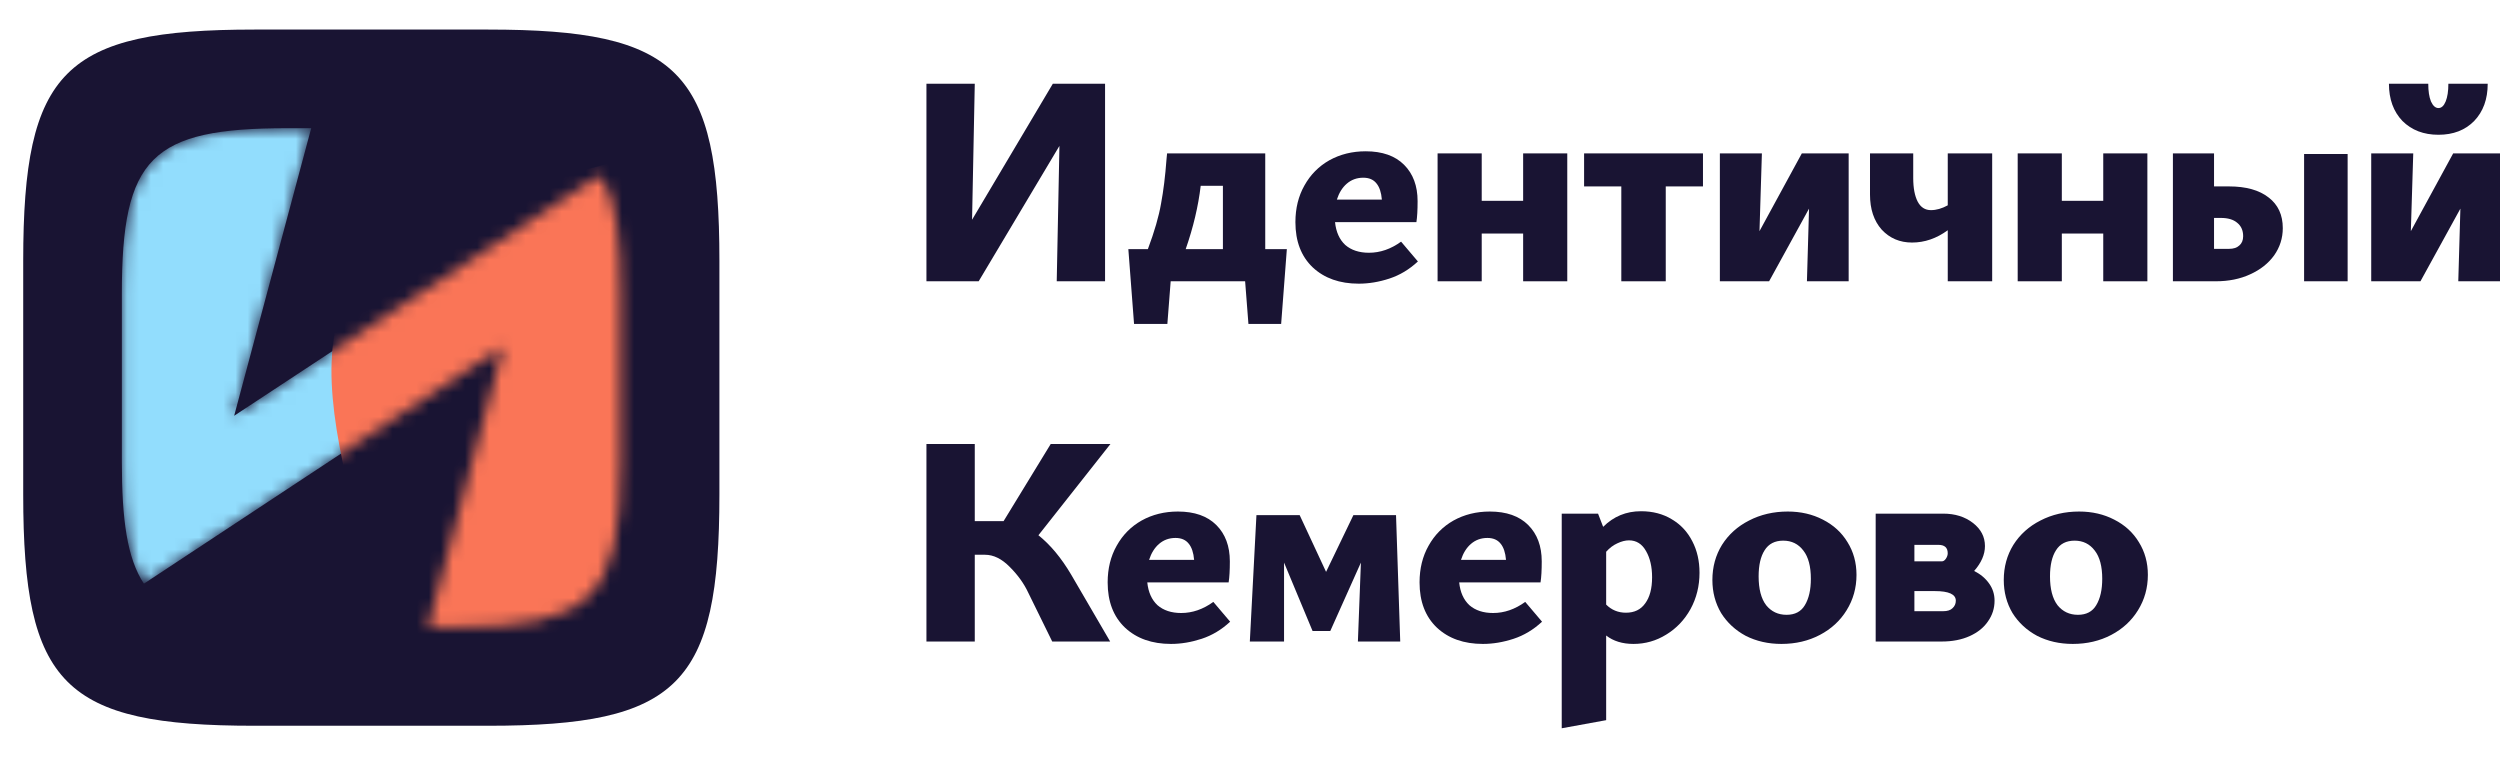
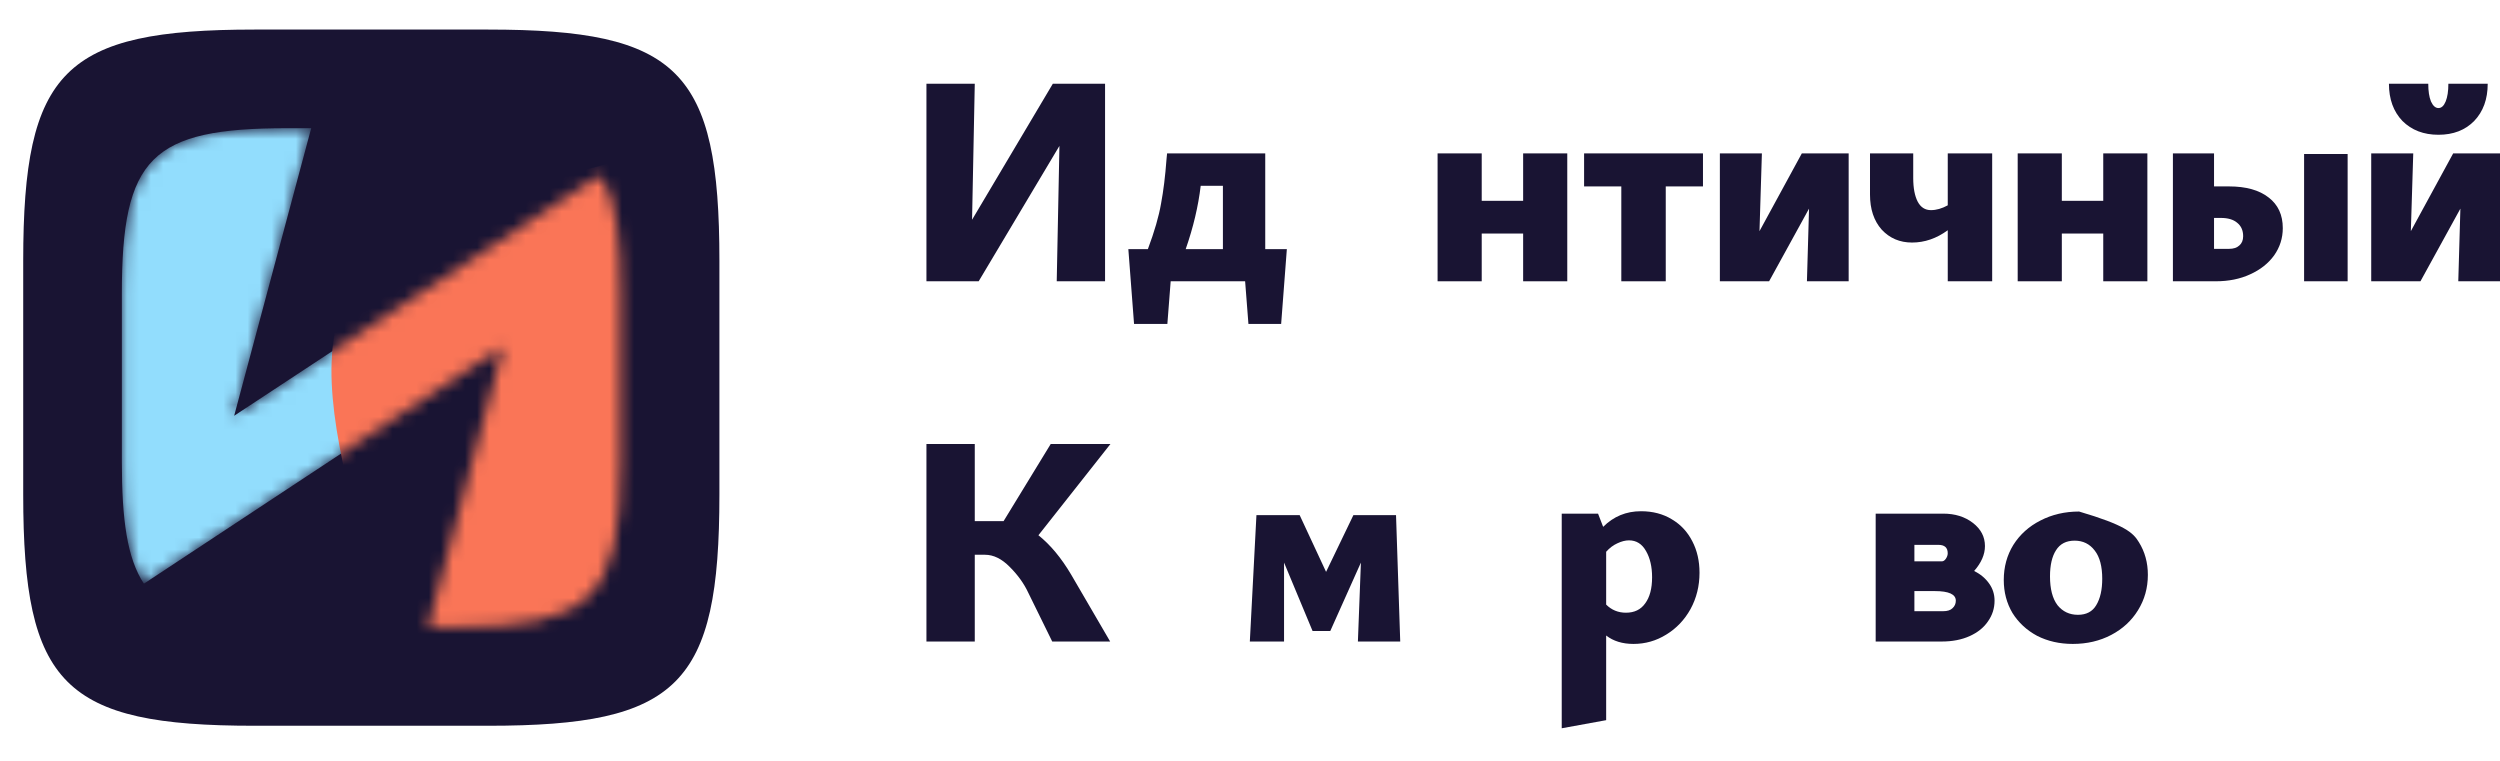
<svg xmlns="http://www.w3.org/2000/svg" width="207" height="63" viewBox="0 0 207 63" fill="none">
  <path d="M91.499 23.29H87.497L87.721 12.079L81.034 23.29H76.709V6.934H80.711L80.487 18.194L87.174 6.934H91.499V23.29Z" fill="#191433" />
  <path d="M106.551 20.63L106.079 26.819H103.37L103.096 23.29H96.932L96.658 26.819H93.899L93.427 20.63H95.043C95.59 19.172 95.954 17.912 96.136 16.852C96.335 15.791 96.484 14.582 96.584 13.223L96.634 12.701H104.762V20.63H106.551ZM101.257 20.63V15.385H99.418C99.219 17.075 98.804 18.824 98.175 20.63H101.257Z" fill="#191433" />
-   <path d="M117.402 21.649C116.689 22.312 115.902 22.784 115.04 23.066C114.179 23.348 113.334 23.488 112.505 23.488C110.931 23.488 109.663 23.041 108.702 22.146C107.741 21.235 107.26 19.984 107.26 18.393C107.26 17.249 107.509 16.239 108.006 15.36C108.503 14.466 109.191 13.77 110.069 13.272C110.964 12.775 111.967 12.527 113.077 12.527C114.452 12.527 115.513 12.899 116.258 13.645C117.004 14.391 117.377 15.393 117.377 16.653C117.377 17.399 117.344 17.979 117.278 18.393H110.541C110.624 19.205 110.906 19.834 111.387 20.282C111.884 20.713 112.538 20.928 113.35 20.928C114.278 20.928 115.165 20.622 116.01 20.009L117.402 21.649ZM112.878 14.714C112.348 14.714 111.892 14.88 111.511 15.211C111.146 15.526 110.873 15.965 110.691 16.529H114.419C114.369 15.932 114.22 15.485 113.972 15.186C113.723 14.871 113.359 14.714 112.878 14.714Z" fill="#191433" />
  <path d="M129.77 12.701V23.29H126.116V19.337H122.686V23.29H119.032V12.701H122.686V16.628H126.116V12.701H129.77Z" fill="#191433" />
  <path d="M141.006 15.435H137.924V23.29H134.245V15.435H131.163V12.701H141.006V15.435Z" fill="#191433" />
  <path d="M153.069 23.29H149.614L149.788 17.274L146.482 23.29H142.405V12.701H145.885L145.686 19.139L149.191 12.701H153.069V23.29Z" fill="#191433" />
  <path d="M164.952 12.701V23.29H161.274V19.064C160.346 19.743 159.36 20.083 158.316 20.083C157.305 20.083 156.468 19.727 155.805 19.014C155.159 18.285 154.836 17.316 154.836 16.106V12.701H158.415V14.739C158.415 15.568 158.539 16.222 158.788 16.703C159.037 17.167 159.401 17.399 159.882 17.399C160.329 17.399 160.793 17.266 161.274 17.001V12.701H164.952Z" fill="#191433" />
  <path d="M177.803 12.701V23.29H174.149V19.337H170.719V23.29H167.065V12.701H170.719V16.628H174.149V12.701H177.803Z" fill="#191433" />
  <path d="M184.565 15.435C185.974 15.435 187.067 15.742 187.846 16.355C188.625 16.951 189.015 17.796 189.015 18.89C189.015 19.718 188.774 20.473 188.294 21.152C187.813 21.815 187.15 22.337 186.305 22.718C185.477 23.099 184.532 23.29 183.472 23.29H179.917V12.701H183.322V15.435H184.565ZM184.565 20.605C184.93 20.605 185.212 20.514 185.41 20.332C185.626 20.149 185.733 19.892 185.733 19.561C185.733 19.081 185.568 18.708 185.236 18.443C184.922 18.177 184.474 18.045 183.894 18.045H183.322V20.605H184.565ZM190.779 12.75H194.384V23.29H190.779V12.75Z" fill="#191433" />
  <path d="M207.001 23.29H203.546L203.72 17.274L200.414 23.29H196.337V12.701H199.817L199.618 19.139L203.123 12.701H207.001V23.29ZM201.905 11.159C203.131 11.159 204.117 10.778 204.863 10.016C205.609 9.237 205.982 8.21 205.982 6.934H202.725C202.725 7.547 202.651 8.036 202.502 8.4C202.352 8.765 202.154 8.947 201.905 8.947C201.657 8.947 201.449 8.765 201.284 8.4C201.135 8.036 201.06 7.547 201.06 6.934H197.804C197.804 8.21 198.177 9.237 198.922 10.016C199.685 10.778 200.679 11.159 201.905 11.159Z" fill="#191433" />
  <path d="M85.981 44.319C86.975 45.114 87.878 46.199 88.69 47.575L91.921 53.118H87.124L85.135 49.066C84.787 48.321 84.282 47.616 83.619 46.953C82.956 46.274 82.269 45.934 81.556 45.934H80.711V53.118H76.709V36.762H80.711V43.15H83.097L87 36.762H91.946L85.981 44.319Z" fill="#191433" />
-   <path d="M101.856 51.477C101.143 52.14 100.356 52.612 99.494 52.894C98.632 53.176 97.787 53.317 96.959 53.317C95.385 53.317 94.117 52.869 93.156 51.974C92.195 51.063 91.714 49.812 91.714 48.221C91.714 47.078 91.963 46.067 92.46 45.188C92.957 44.294 93.645 43.598 94.523 43.101C95.418 42.603 96.42 42.355 97.531 42.355C98.906 42.355 99.966 42.728 100.712 43.473C101.458 44.219 101.831 45.222 101.831 46.481C101.831 47.227 101.798 47.807 101.731 48.221H94.995C95.078 49.033 95.36 49.663 95.84 50.11C96.337 50.541 96.992 50.757 97.804 50.757C98.732 50.757 99.618 50.45 100.464 49.837L101.856 51.477ZM97.332 44.542C96.801 44.542 96.346 44.708 95.965 45.039C95.6 45.354 95.327 45.793 95.144 46.357H98.873C98.823 45.76 98.674 45.313 98.425 45.014C98.177 44.7 97.812 44.542 97.332 44.542Z" fill="#191433" />
  <path d="M112.434 53.118L112.683 46.581L110.147 52.248H108.681L106.319 46.581V53.118H103.486L104.033 42.653H107.612L109.799 47.351L112.061 42.653H115.591L115.939 53.118H112.434Z" fill="#191433" />
-   <path d="M127.681 51.477C126.968 52.14 126.181 52.612 125.319 52.894C124.458 53.176 123.612 53.317 122.784 53.317C121.21 53.317 119.942 52.869 118.981 51.974C118.02 51.063 117.539 49.812 117.539 48.221C117.539 47.078 117.788 46.067 118.285 45.188C118.782 44.294 119.47 43.598 120.348 43.101C121.243 42.603 122.245 42.355 123.356 42.355C124.731 42.355 125.792 42.728 126.537 43.473C127.283 44.219 127.656 45.222 127.656 46.481C127.656 47.227 127.623 47.807 127.556 48.221H120.82C120.903 49.033 121.185 49.663 121.665 50.11C122.162 50.541 122.817 50.757 123.629 50.757C124.557 50.757 125.444 50.45 126.289 49.837L127.681 51.477ZM123.157 44.542C122.626 44.542 122.171 44.708 121.79 45.039C121.425 45.354 121.152 45.793 120.969 46.357H124.698C124.648 45.76 124.499 45.313 124.25 45.014C124.002 44.7 123.637 44.542 123.157 44.542Z" fill="#191433" />
  <path d="M135.873 42.33C136.851 42.33 137.704 42.554 138.433 43.001C139.162 43.432 139.726 44.037 140.123 44.816C140.521 45.578 140.72 46.448 140.72 47.426C140.72 48.519 140.471 49.522 139.974 50.433C139.477 51.328 138.806 52.032 137.961 52.546C137.132 53.06 136.229 53.317 135.252 53.317C134.34 53.317 133.586 53.085 132.99 52.621V59.63L129.311 60.301V42.529H132.318L132.741 43.623C133.603 42.761 134.647 42.33 135.873 42.33ZM134.63 50.732C135.326 50.732 135.856 50.475 136.221 49.961C136.602 49.447 136.793 48.727 136.793 47.798C136.793 46.937 136.627 46.216 136.296 45.636C135.964 45.039 135.492 44.741 134.879 44.741C134.58 44.741 134.257 44.824 133.909 44.99C133.578 45.139 133.271 45.371 132.99 45.686V50.06C133.437 50.508 133.984 50.732 134.63 50.732Z" fill="#191433" />
-   <path d="M147.503 53.317C146.41 53.317 145.424 53.093 144.545 52.646C143.684 52.182 143.004 51.552 142.507 50.757C142.027 49.944 141.786 49.033 141.786 48.022C141.786 46.945 142.051 45.976 142.582 45.114C143.129 44.252 143.874 43.581 144.819 43.101C145.78 42.603 146.849 42.355 148.025 42.355C149.102 42.355 150.072 42.579 150.934 43.026C151.812 43.473 152.491 44.095 152.972 44.89C153.469 45.686 153.718 46.589 153.718 47.6C153.718 48.677 153.444 49.654 152.897 50.533C152.367 51.395 151.63 52.074 150.685 52.571C149.74 53.068 148.68 53.317 147.503 53.317ZM147.926 50.906C148.622 50.906 149.127 50.641 149.442 50.11C149.774 49.563 149.939 48.834 149.939 47.923C149.939 46.895 149.732 46.117 149.318 45.586C148.904 45.039 148.348 44.766 147.652 44.766C146.956 44.766 146.443 45.031 146.111 45.561C145.78 46.075 145.614 46.796 145.614 47.724C145.614 48.768 145.821 49.563 146.236 50.11C146.666 50.641 147.23 50.906 147.926 50.906Z" fill="#191433" />
  <path d="M163.459 47.276C163.989 47.542 164.403 47.89 164.702 48.321C165 48.735 165.149 49.207 165.149 49.737C165.149 50.367 164.967 50.939 164.602 51.453C164.254 51.966 163.749 52.372 163.086 52.67C162.423 52.969 161.652 53.118 160.774 53.118H155.306V42.529H160.898C161.876 42.529 162.696 42.786 163.359 43.299C164.022 43.813 164.354 44.451 164.354 45.213C164.354 45.909 164.055 46.597 163.459 47.276ZM158.512 45.114V46.481H160.774C160.907 46.481 161.023 46.407 161.122 46.257C161.222 46.108 161.271 45.959 161.271 45.81C161.271 45.346 161.014 45.114 160.501 45.114H158.512ZM160.898 50.607C161.246 50.607 161.503 50.525 161.669 50.359C161.851 50.193 161.942 49.986 161.942 49.737C161.942 49.207 161.362 48.942 160.202 48.942H158.512V50.607H160.898Z" fill="#191433" />
-   <path d="M171.629 53.317C170.535 53.317 169.549 53.093 168.671 52.646C167.809 52.182 167.13 51.552 166.633 50.757C166.152 49.944 165.912 49.033 165.912 48.022C165.912 46.945 166.177 45.976 166.707 45.114C167.254 44.252 168 43.581 168.945 43.101C169.906 42.603 170.975 42.355 172.151 42.355C173.228 42.355 174.198 42.579 175.059 43.026C175.938 43.473 176.617 44.095 177.098 44.89C177.595 45.686 177.843 46.589 177.843 47.6C177.843 48.677 177.57 49.654 177.023 50.533C176.493 51.395 175.755 52.074 174.811 52.571C173.866 53.068 172.806 53.317 171.629 53.317ZM172.052 50.906C172.748 50.906 173.253 50.641 173.568 50.11C173.899 49.563 174.065 48.834 174.065 47.923C174.065 46.895 173.858 46.117 173.444 45.586C173.029 45.039 172.474 44.766 171.778 44.766C171.082 44.766 170.569 45.031 170.237 45.561C169.906 46.075 169.74 46.796 169.74 47.724C169.74 48.768 169.947 49.563 170.361 50.11C170.792 50.641 171.356 50.906 172.052 50.906Z" fill="#191433" />
+   <path d="M171.629 53.317C170.535 53.317 169.549 53.093 168.671 52.646C167.809 52.182 167.13 51.552 166.633 50.757C166.152 49.944 165.912 49.033 165.912 48.022C165.912 46.945 166.177 45.976 166.707 45.114C167.254 44.252 168 43.581 168.945 43.101C169.906 42.603 170.975 42.355 172.151 42.355C175.938 43.473 176.617 44.095 177.098 44.89C177.595 45.686 177.843 46.589 177.843 47.6C177.843 48.677 177.57 49.654 177.023 50.533C176.493 51.395 175.755 52.074 174.811 52.571C173.866 53.068 172.806 53.317 171.629 53.317ZM172.052 50.906C172.748 50.906 173.253 50.641 173.568 50.11C173.899 49.563 174.065 48.834 174.065 47.923C174.065 46.895 173.858 46.117 173.444 45.586C173.029 45.039 172.474 44.766 171.778 44.766C171.082 44.766 170.569 45.031 170.237 45.561C169.906 46.075 169.74 46.796 169.74 47.724C169.74 48.768 169.947 49.563 170.361 50.11C170.792 50.641 171.356 50.906 172.052 50.906Z" fill="#191433" />
  <path d="M1.922 21.586C1.922 5.825 5.3 2.448 21.06 2.448H40.429C56.189 2.448 59.567 5.825 59.567 21.586V40.954C59.567 56.715 56.189 60.093 40.429 60.093H21.06C5.3 60.093 1.922 56.715 1.922 40.954V21.586Z" fill="#191433" />
  <mask id="mask0_289_196" style="mask-type:alpha" maskUnits="userSpaceOnUse" x="10" y="10" width="42" height="42">
    <path d="M35.438 51.926H37.684C48.979 51.926 51.4 49.505 51.4 38.211V24.33C51.4 19.898 51.028 16.833 49.893 14.744L49.439 14.642L19.388 34.425L25.768 10.614H23.804C12.509 10.614 10.088 13.035 10.088 24.33V38.211C10.088 43.035 10.53 46.241 11.916 48.33L41.661 28.7L35.438 51.926Z" fill="#92DDFD" />
  </mask>
  <g mask="url(#mask0_289_196)">
    <path d="M35.438 51.926H37.684C48.979 51.926 51.4 49.505 51.4 38.211V24.33C51.4 19.898 51.028 16.833 49.893 14.744L49.439 14.642L19.388 34.425L25.768 10.614H23.804C12.509 10.614 10.088 13.035 10.088 24.33V38.211C10.088 43.035 10.53 46.241 11.916 48.33L41.661 28.7L35.438 51.926Z" fill="#92DDFD" />
    <path d="M35.753 66.321C40.753 84.979 45.823 87.906 64.481 82.907L87.412 76.763C106.07 71.763 108.997 66.693 103.998 48.035L97.854 25.105C92.854 6.446 87.784 3.519 69.126 8.518L46.195 14.662C27.537 19.662 24.61 24.732 29.609 43.391L35.753 66.321Z" fill="#FA7557" />
  </g>
</svg>